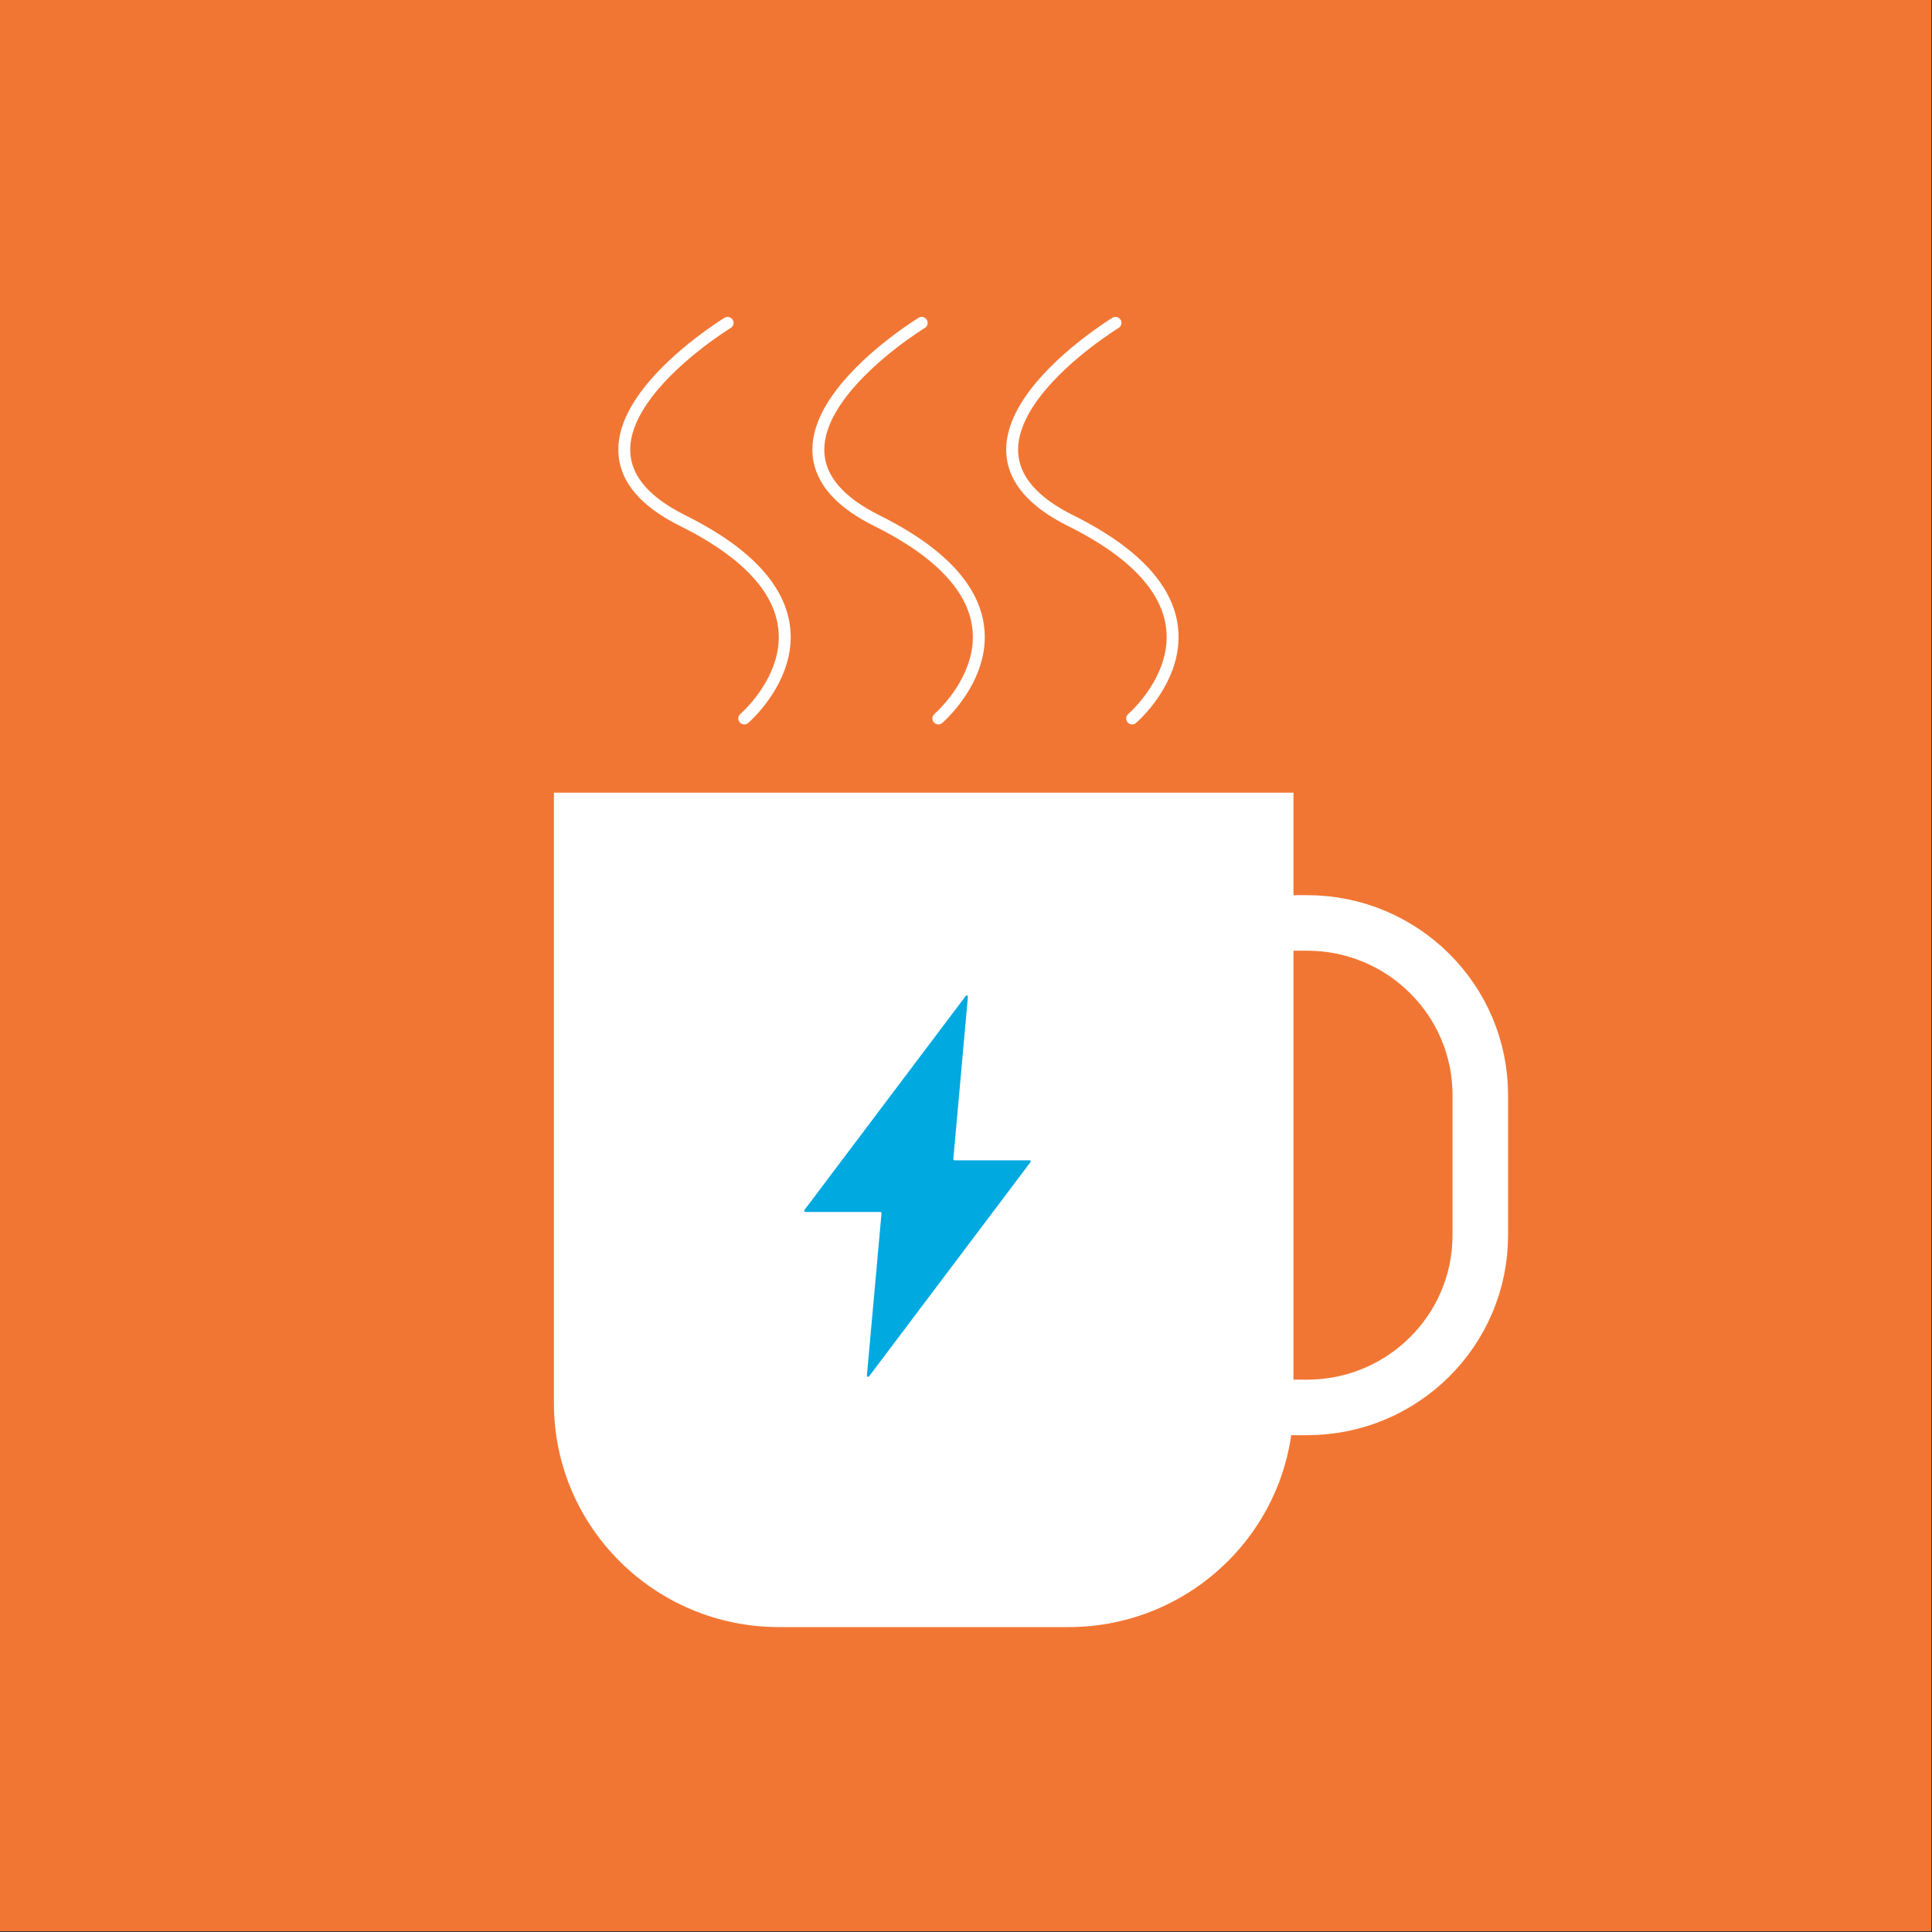
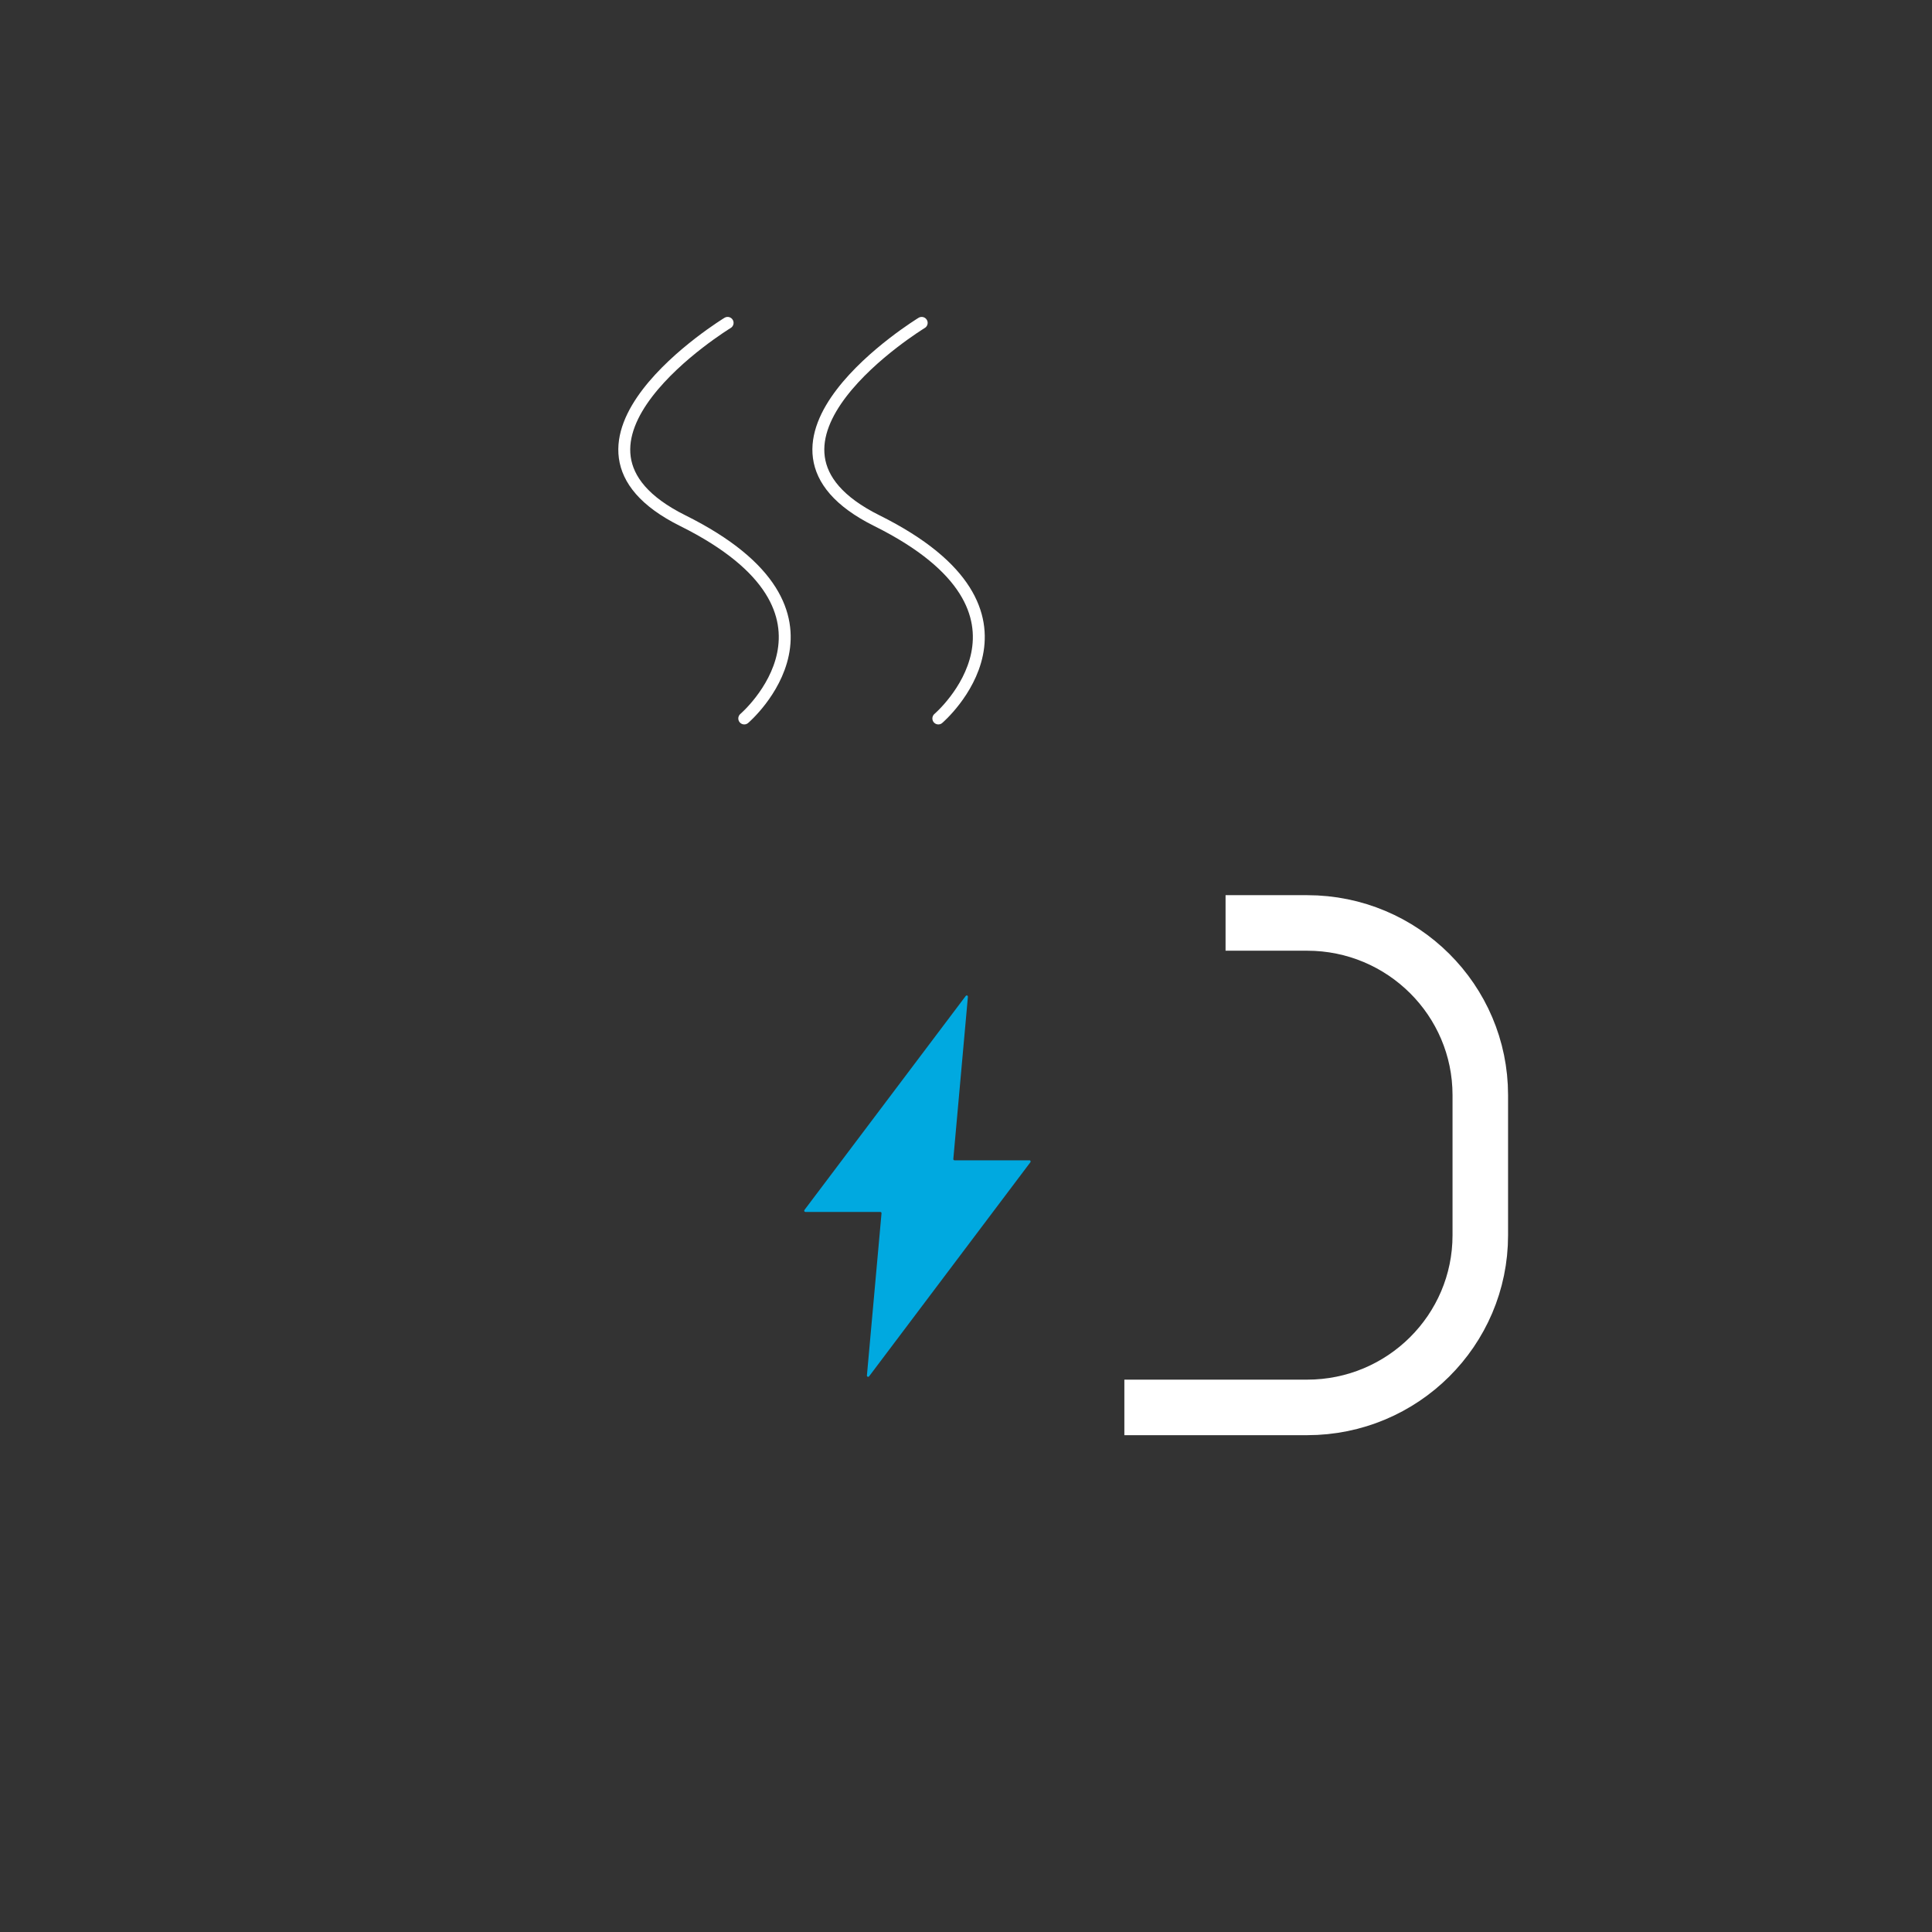
<svg xmlns="http://www.w3.org/2000/svg" fill="none" viewBox="0 0 349 349" height="349" width="349">
  <rect x="0" y="0" width="349" height="349" fill="#333333" stroke="none" />
-   <rect fill="#F27633" height="348.862" width="348.862" />
  <g clip-path="url(#clip0_1086_882)">
-     <path fill="white" d="M100.065 143.19H233.655V253.512C233.655 275.789 215.472 293.919 193.021 293.919H140.7C118.297 293.919 100.065 275.837 100.065 253.512L100.065 143.19Z" />
    <path fill="#00A9E0" d="M185.957 209.603H172.429C172.398 209.603 172.368 209.596 172.34 209.584C172.312 209.571 172.286 209.553 172.266 209.53C172.245 209.507 172.23 209.48 172.22 209.45C172.21 209.421 172.207 209.389 172.21 209.358L174.843 180.065C174.848 180.016 174.838 179.968 174.814 179.926C174.789 179.884 174.752 179.851 174.707 179.834C174.663 179.816 174.614 179.813 174.568 179.827C174.522 179.84 174.481 179.869 174.453 179.908L145.318 218.57C145.293 218.603 145.278 218.642 145.274 218.683C145.27 218.724 145.278 218.766 145.296 218.803C145.314 218.84 145.342 218.871 145.376 218.893C145.411 218.915 145.45 218.927 145.491 218.927H159.02C159.05 218.927 159.08 218.934 159.108 218.947C159.136 218.959 159.161 218.978 159.182 219.001C159.202 219.024 159.218 219.051 159.228 219.08C159.238 219.109 159.241 219.14 159.239 219.171L156.601 248.468C156.597 248.516 156.609 248.564 156.634 248.604C156.66 248.645 156.697 248.676 156.741 248.694C156.785 248.711 156.834 248.714 156.88 248.702C156.926 248.689 156.966 248.662 156.996 248.624L186.131 209.949C186.156 209.916 186.172 209.876 186.176 209.835C186.181 209.793 186.173 209.751 186.155 209.714C186.137 209.676 186.109 209.645 186.074 209.622C186.039 209.6 185.999 209.589 185.957 209.589" />
    <path stroke-miterlimit="10" stroke-width="10.032" stroke="white" d="M221.387 166.722H236.128C253.391 166.722 267.404 180.657 267.404 197.822V223.136C267.404 240.302 253.391 254.237 236.128 254.237H203.106" />
    <path stroke-linejoin="round" stroke-linecap="round" stroke-width="2.153" stroke="white" d="M131.438 58.326C131.438 58.326 95.507 80.217 123.34 94.055C156.798 110.69 134.444 129.784 134.444 129.784" />
    <path stroke-linejoin="round" stroke-linecap="round" stroke-width="2.153" stroke="white" d="M166.496 58.326C166.496 58.326 130.565 80.217 158.398 94.055C191.857 110.69 169.503 129.784 169.503 129.784" />
-     <path stroke-linejoin="round" stroke-linecap="round" stroke-width="2.153" stroke="white" d="M201.505 58.326C201.505 58.326 165.574 80.217 193.408 94.055C226.866 110.69 204.512 129.784 204.512 129.784" />
  </g>
  <defs>
    <clipPath id="clip0_1086_882">
      <rect transform="translate(100.065 54.948)" fill="white" height="238.966" width="178.687" />
    </clipPath>
  </defs>
</svg>